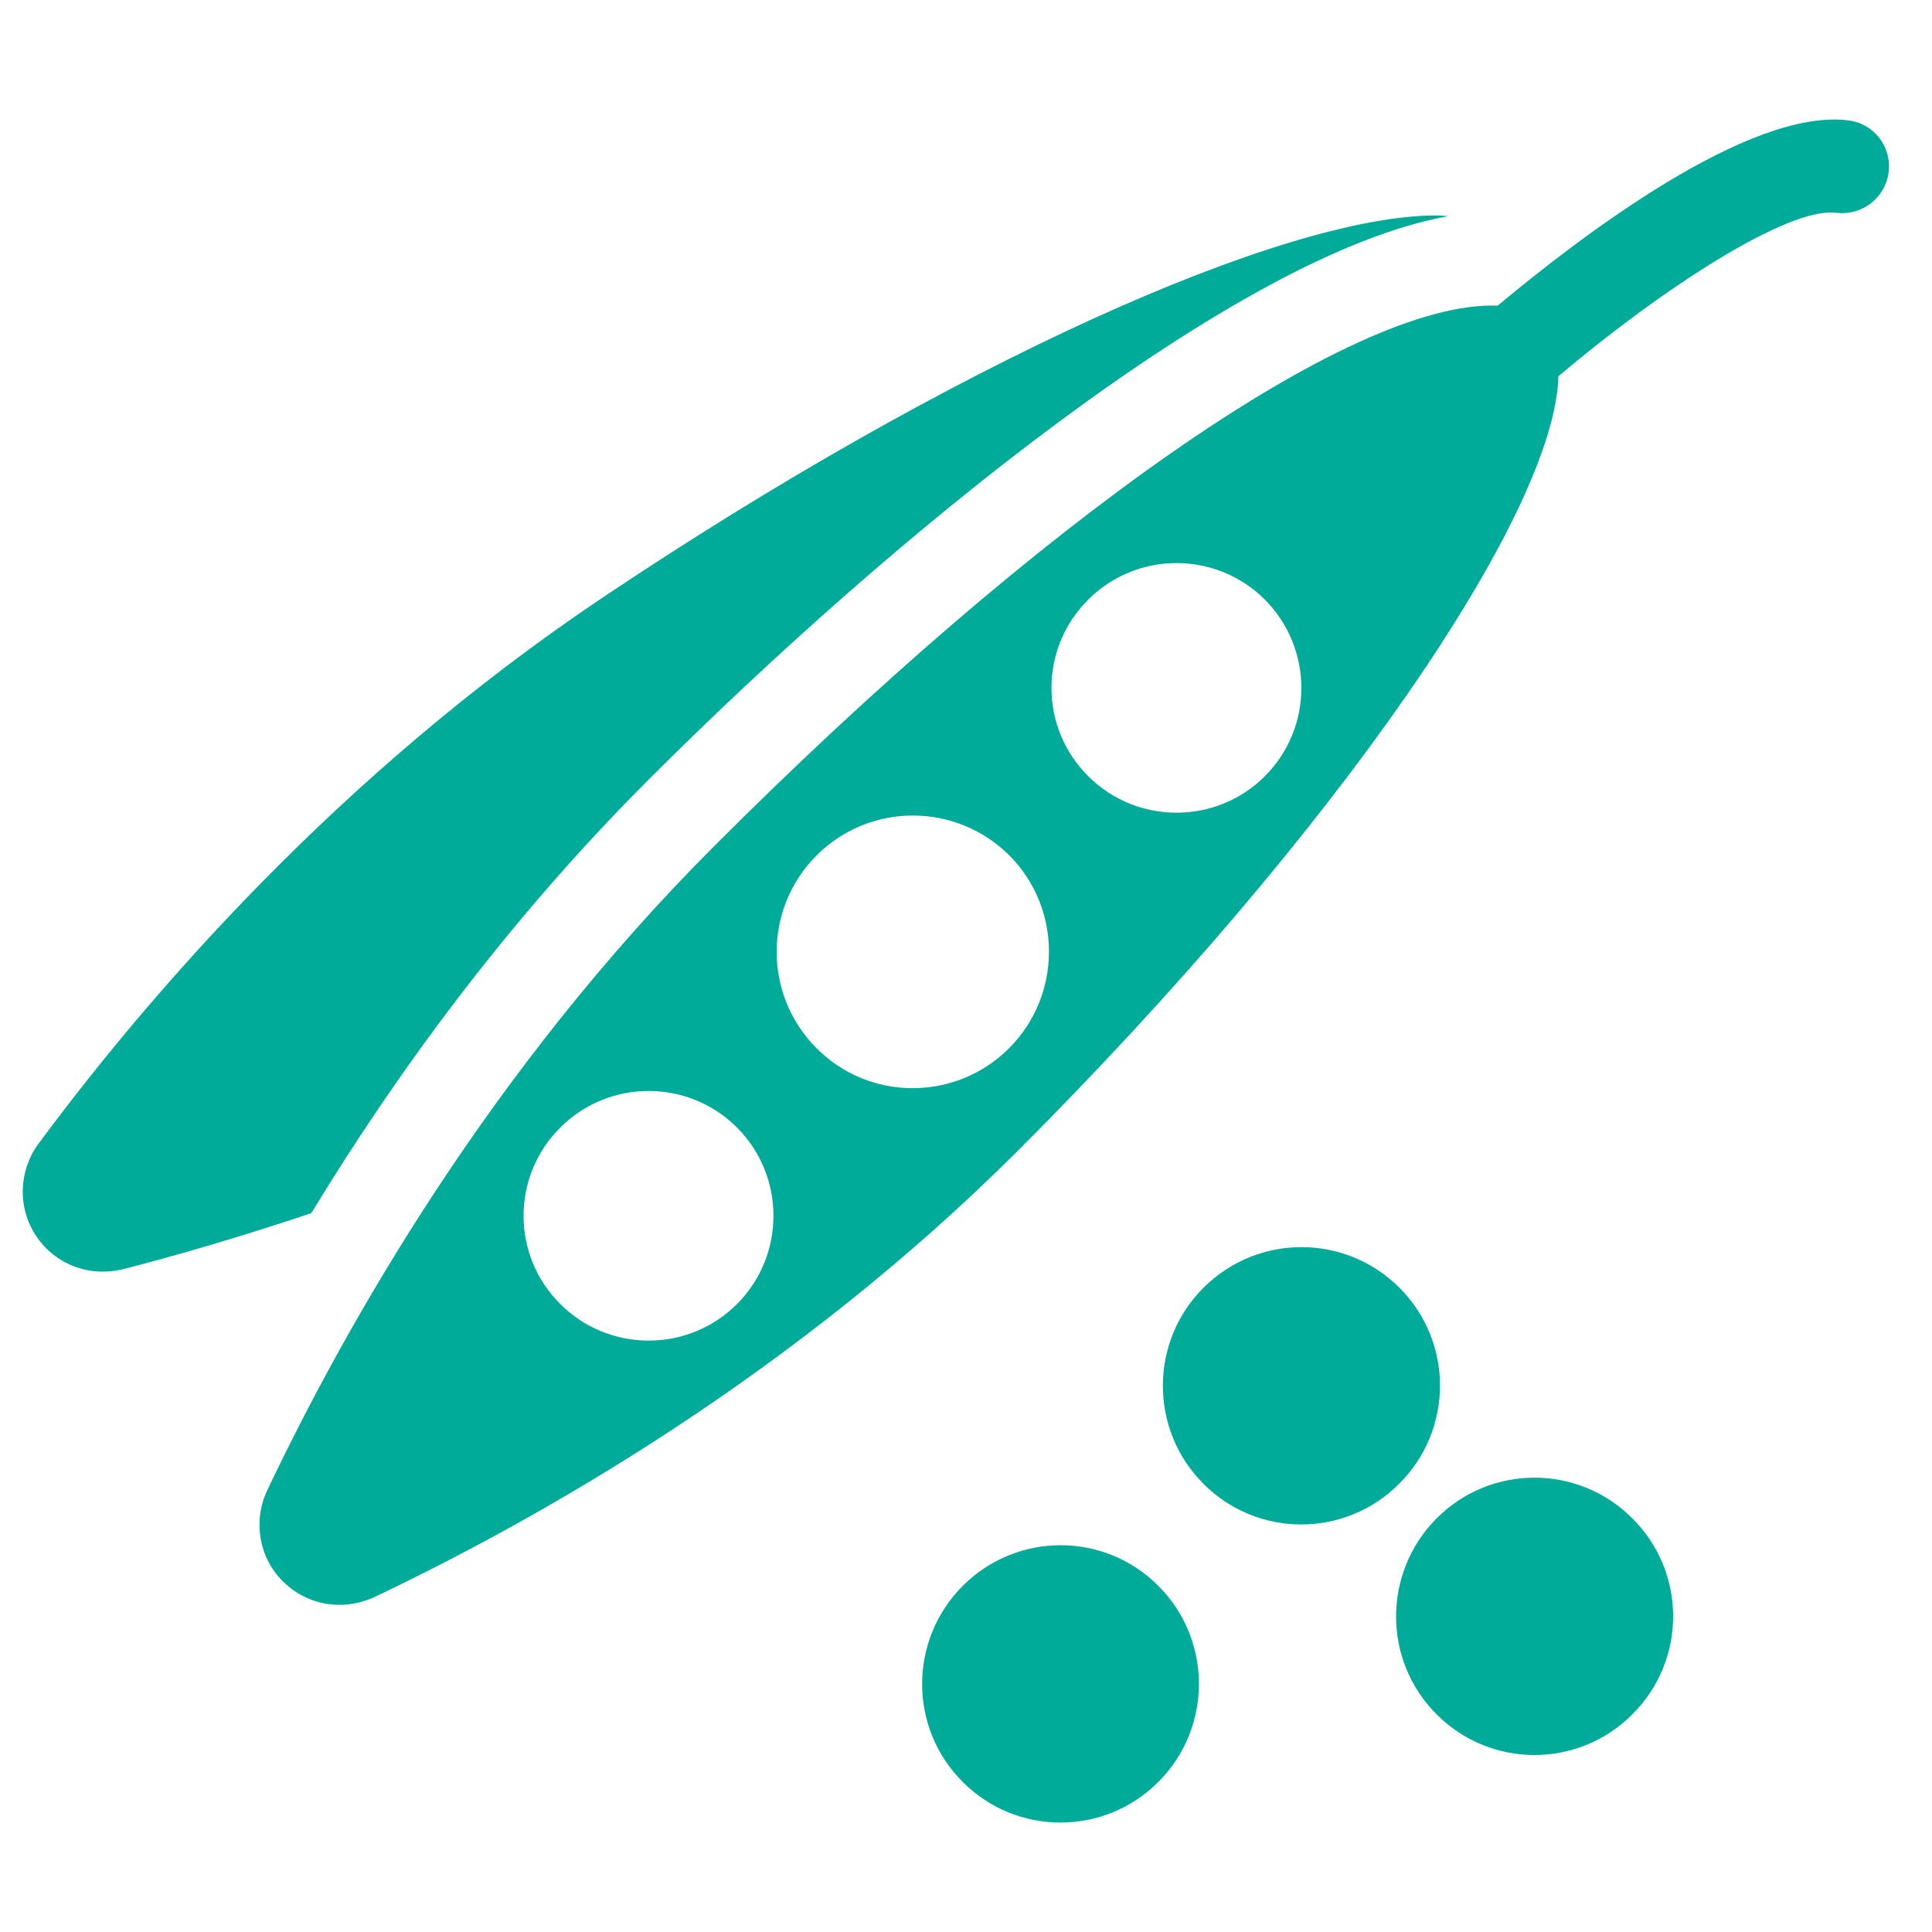
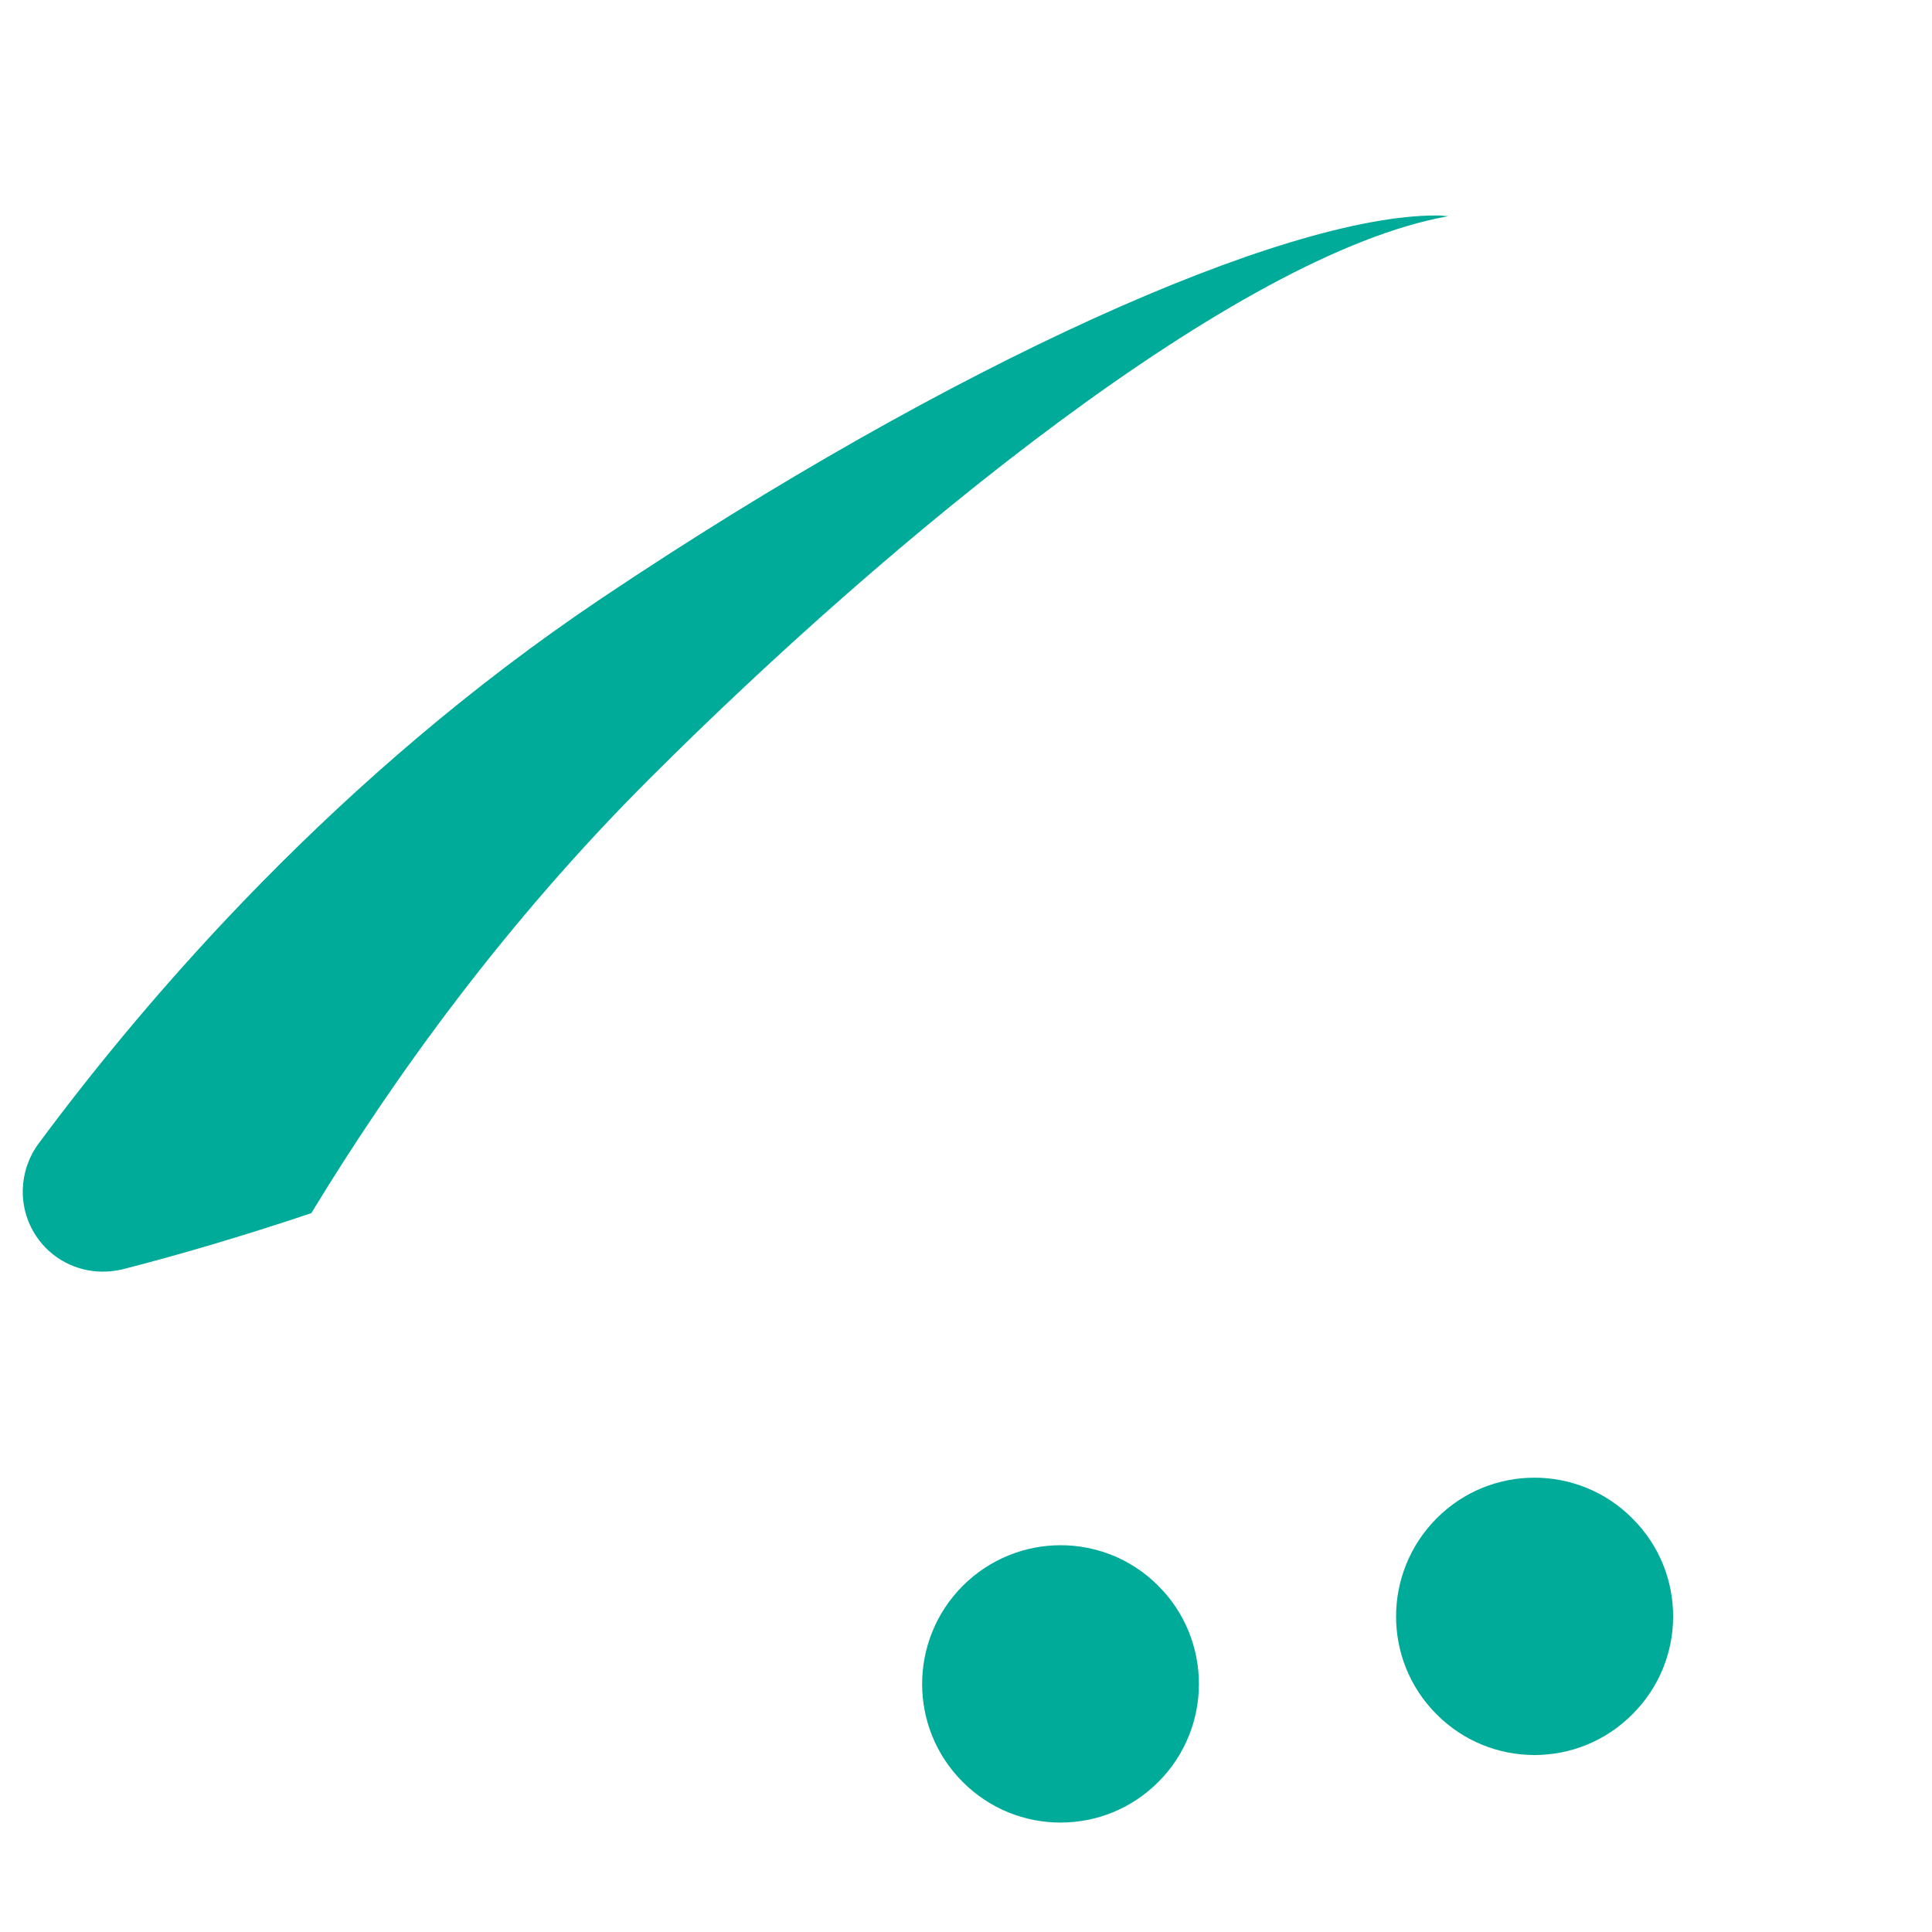
<svg xmlns="http://www.w3.org/2000/svg" version="1.1" id="Layer_1" x="0px" y="0px" viewBox="0 0 512 512" style="enable-background:new 0 0 512 512;" xml:space="preserve">
  <style type="text/css"> .st0{fill:#00AB99;} </style>
  <g>
    <path class="st0" d="M171.8,206.7c64.7-64.7,156.1-139.5,212-149.4c-1.1-0.1-2-0.2-3.2-0.2c-40.5,0-128.3,39.2-221.1,101.4 C89.7,205.3,39.3,263.8,10.2,303.1c-5.3,7.2-5.6,17-0.6,24.5c4,6,10.7,9.4,17.6,9.4c1.7,0,3.5-0.2,5.2-0.6 c14.5-3.7,31.6-8.7,50.1-14.9C104.8,284.8,134.2,244.3,171.8,206.7z" />
    <path class="st0" d="M255.1,420.3c-14.3,14.4-14.3,37.6,0,51.9c14.3,14.4,37.6,14.4,51.9,0c14.3-14.3,14.3-37.6,0-51.9 C292.7,405.9,269.5,405.9,255.1,420.3z" />
    <path class="st0" d="M380.7,402.4c-14.3,14.4-14.3,37.6,0,51.9c14.3,14.4,37.6,14.4,51.9,0c14.4-14.3,14.4-37.6,0-51.9 C418.3,388,395,388,380.7,402.4z" />
-     <path class="st0" d="M370.9,341.3c-14.4-14.4-37.6-14.4-52,0c-14.3,14.3-14.3,37.6,0,51.9c14.3,14.4,37.6,14.4,51.9,0 C385.2,378.9,385.2,355.6,370.9,341.3z" />
-     <path class="st0" d="M489.8,31.9c-26.4-3.3-71.1,30.9-92.9,49.1c-39.1-1.5-122.4,57.9-207.6,143.2C129.9,283.6,91.8,350.8,70.8,395 c-3.8,8.1-2.2,17.8,4.2,24.1c4.1,4.1,9.5,6.2,15,6.2c3.1,0,6.2-0.7,9.1-2c44.2-21,111.4-59.1,170.8-118.5 C354.5,220.2,412,136.2,413,99.7c27.7-23.4,61-45,73.7-43.3c6.7,0.8,12.9-3.9,13.8-10.7C501.4,38.9,496.6,32.7,489.8,31.9z M195.3,345.6c-12.9,12.9-33.9,12.9-46.8,0c-13-12.9-13-33.9,0-46.8c12.9-12.9,33.9-12.9,46.8,0 C208.2,311.7,208.2,332.7,195.3,345.6z M267.4,277.8c-14.1,14.1-37,14.1-51,0c-14.1-14.1-14.1-37,0-51.1 c14.1-14.1,36.9-14.1,51.1,0C281.5,240.8,281.5,263.7,267.4,277.8z M335.2,205.7c-12.9,12.9-33.9,12.9-46.8,0 c-13-12.9-13-33.9,0-46.8c12.9-12.9,33.9-12.9,46.8,0C348.1,171.9,348.1,192.8,335.2,205.7z" />
  </g>
</svg>